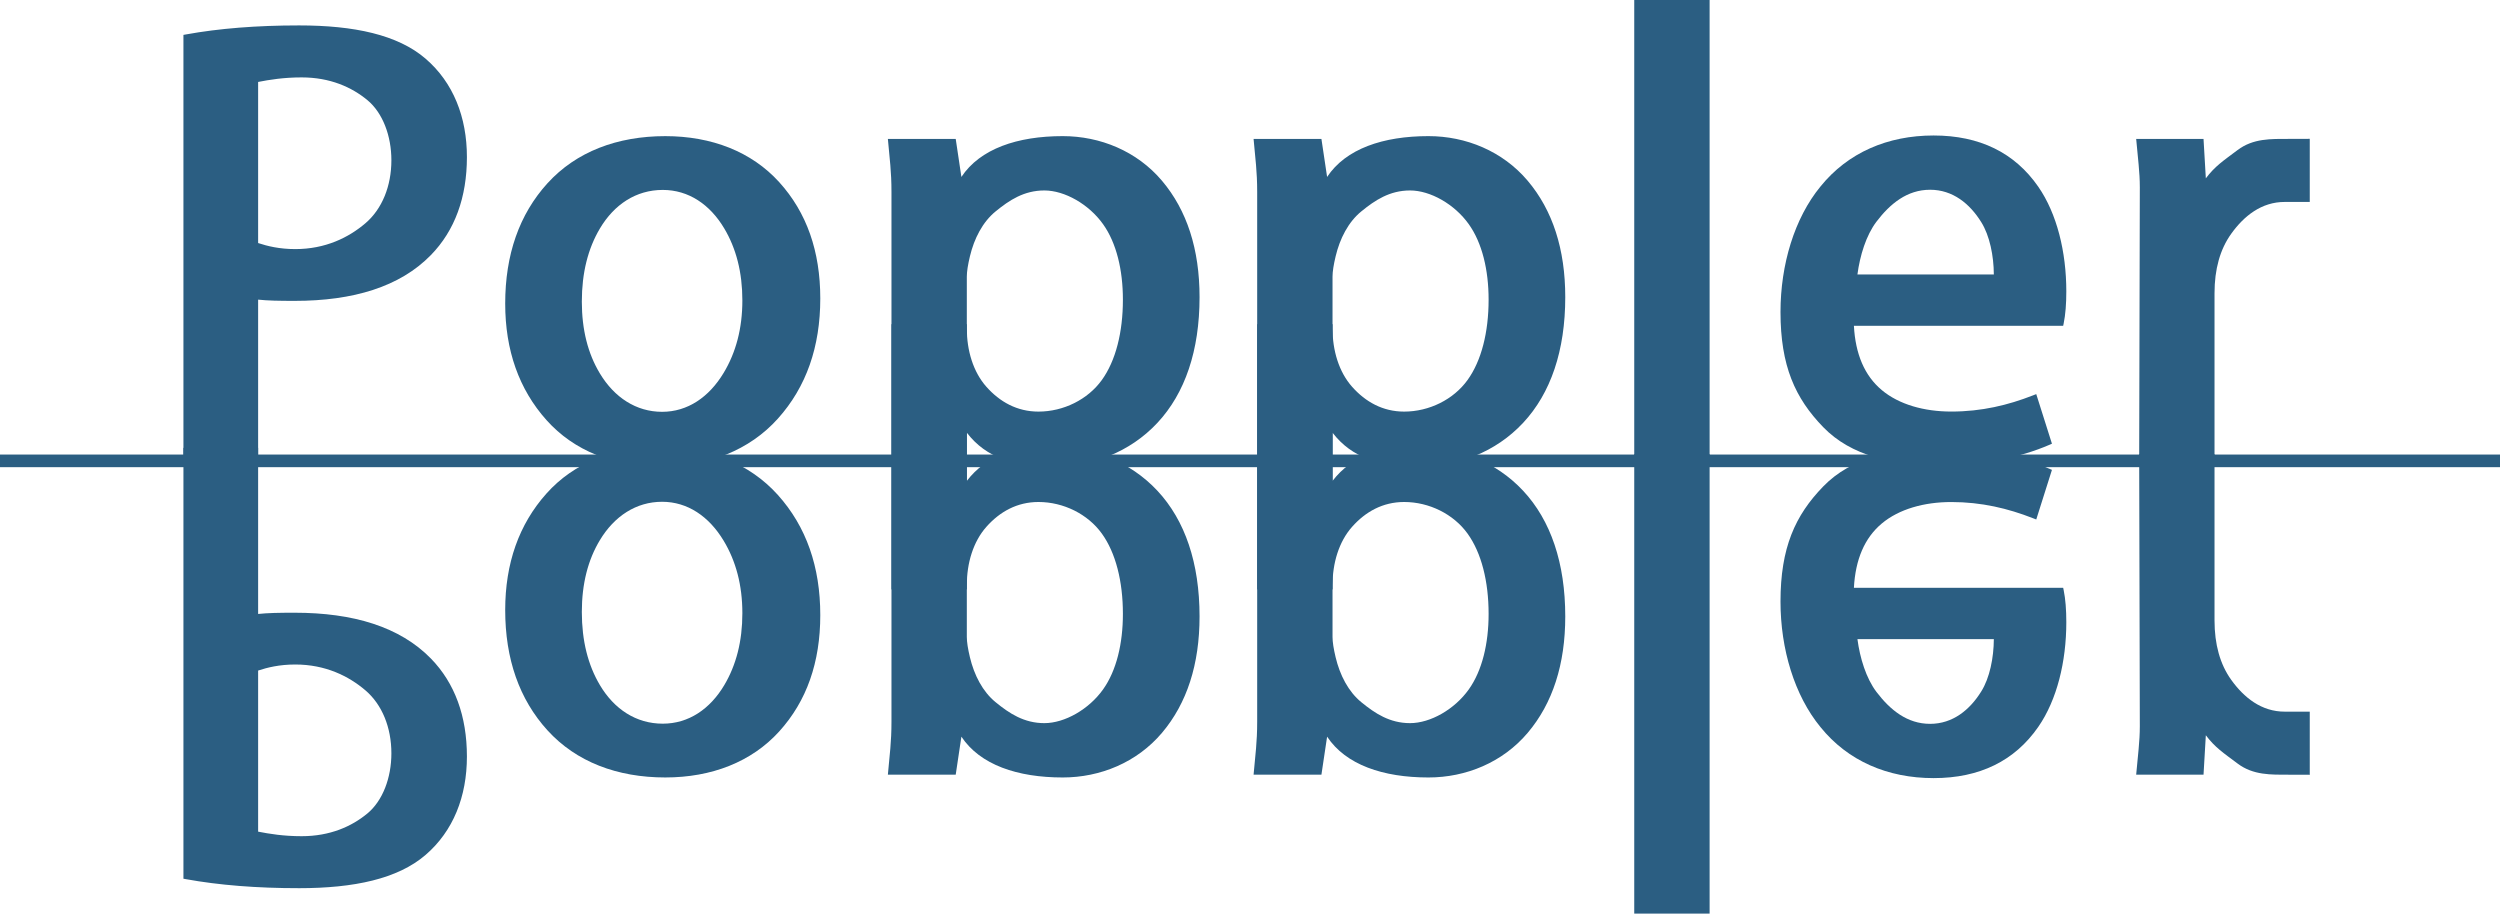
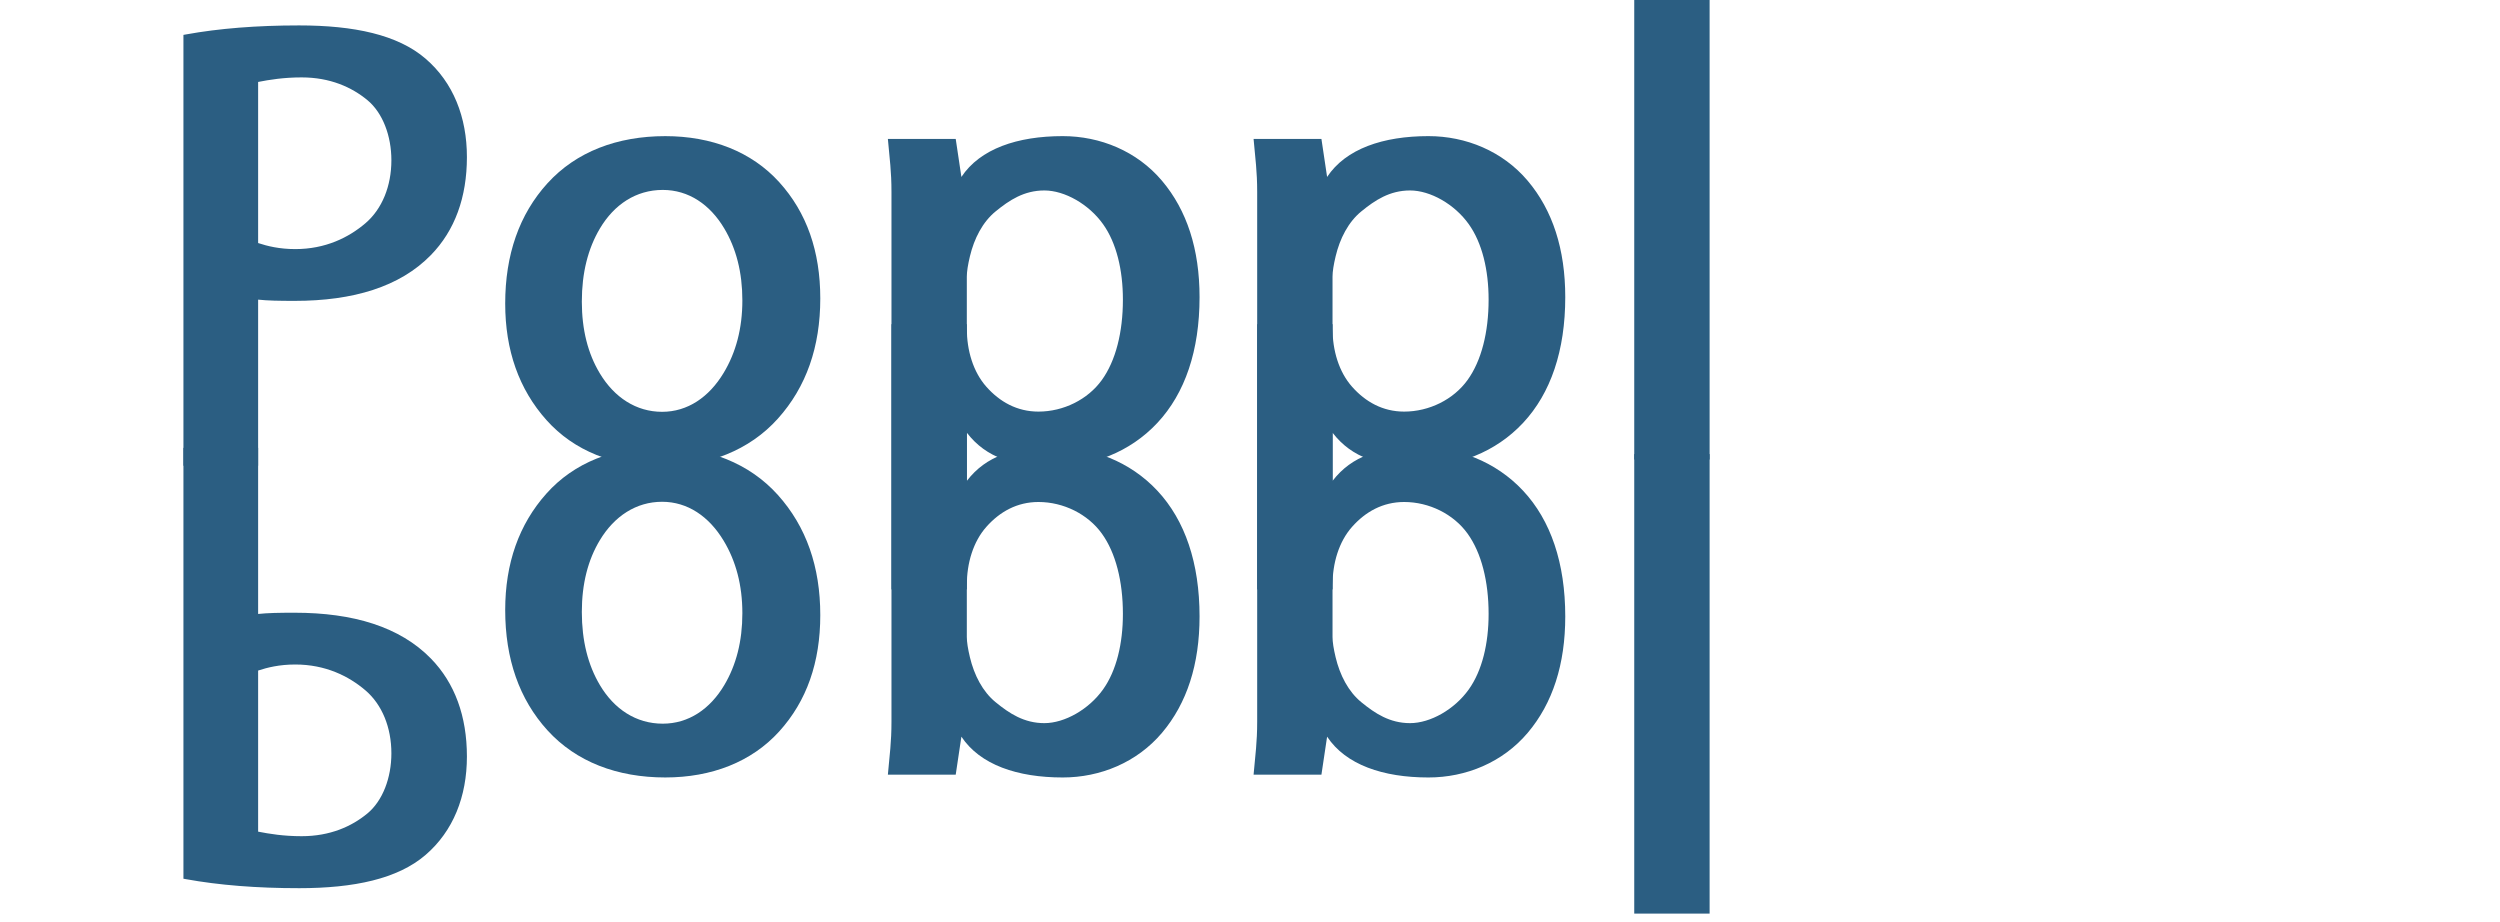
<svg xmlns="http://www.w3.org/2000/svg" xmlns:xlink="http://www.w3.org/1999/xlink" id="svg2" version="1.1" width="198" height="73" viewBox="0 0 198 73">
  <defs id="defs26" />
  <use id="use4" style="opacity:0.15" height="100%" width="100%" transform="matrix(1,0,0,-1,0,72.357)" xlink:href="#g8" y="0" x="0" />
-   <path id="path6" style="stroke:#2b5e82" d="m 0,36.5 198,0" />
  <g id="g8" style="font-family:'Myriad Set Pro';fill:#2b5e82">
    <path id="path10" d="m 23.688,2.013 c -3.353,0 -6.338,0.237 -8.955,0.713 l -0.205,0.037 0,34.125 5.916,0 0,-13.157 c 0.758,0.081 1.658,0.098 2.889,0.098 4.635,0 8.335,-1.11 10.792,-3.626 1.899,-1.945 2.855,-4.575 2.855,-7.763 0,-3.161 -1.079,-5.909 -3.281,-7.799 C 31.498,2.75 28.043,2.013 23.688,2.013 Z m 5.408,5.915 c 1.216,1.008 1.902,2.827 1.902,4.765 0,2.037 -0.728,3.854 -2.056,4.988 -1.329,1.134 -3.169,2.047 -5.559,2.047 -1.258,0 -2.215,-0.239 -2.939,-0.479 l 0,-12.759 c 0.899,-0.176 2.019,-0.36 3.445,-0.36 2.256,1.9e-6 3.971,0.775 5.207,1.799 z" />
    <path id="path12" d="m 43.367,14.507 c -2.248,2.471 -3.355,5.673 -3.355,9.534 0,3.694 1.084,6.785 3.271,9.232 2.187,2.447 5.336,3.675 9.003,3.675 3.802,0 7.068,-1.28 9.323,-3.794 2.255,-2.514 3.357,-5.689 3.357,-9.517 0,-3.726 -1.067,-6.802 -3.256,-9.214 -2.189,-2.412 -5.353,-3.641 -9.02,-3.641 -3.8,-2.4e-5 -7.057,1.235 -9.323,3.726 z m 9.072,18.109 c -2.05,0 -3.779,-1.133 -4.926,-3.034 -0.952,-1.576 -1.432,-3.468 -1.432,-5.693 0,-2.294 0.492,-4.212 1.433,-5.795 1.125,-1.893 2.856,-3.052 4.976,-3.052 2.05,-4.7e-5 3.746,1.157 4.872,3.052 0.942,1.585 1.433,3.47 1.433,5.695 0,2.224 -0.507,4.122 -1.481,5.742 -1.161,1.93 -2.861,3.085 -4.874,3.085 z" />
    <path id="path14" d="m 84.169,10.781 c -3.588,-1e-6 -6.547,1 -8.026,3.233 l -0.45,-3.012 -5.373,0 c 0.139,1.596 0.285,2.536 0.285,4.205 l 0,31.474 5.969,0 0,-12.41 c 1.539,2.007 3.773,2.676 6.838,2.676 3.064,0 6.066,-1.113 8.255,-3.458 2.189,-2.345 3.338,-5.724 3.338,-9.954 0,-3.789 -0.994,-6.877 -2.977,-9.221 -1.983,-2.344 -4.89,-3.533 -7.858,-3.533 z m -5.309,5.956 c 1.075,-0.88 2.243,-1.653 3.852,-1.653 1.609,4.7e-5 3.526,1.09 4.65,2.669 1.062,1.49 1.572,3.628 1.572,5.985 0,2.562 -0.564,4.834 -1.674,6.368 -1.106,1.529 -3.022,2.493 -5.016,2.493 -1.697,0 -3.065,-0.777 -4.117,-1.96 -1.056,-1.187 -1.555,-2.888 -1.555,-4.624 l 0,-4.102 c 0,-0.407 0.086,-0.945 0.245,-1.611 0.335,-1.405 1.004,-2.722 2.042,-3.565 z" />
    <use id="use16" x="0" y="0" xlink:href="#path14" transform="translate(28.964,-2.3500697e-5)" width="100%" height="100%" />
-     <path id="path18" d="m 153.783,36.846 c 3.199,0 6.174,-0.596 8.542,-1.621 l 0.189,-0.082 -1.243,-3.929 -0.27,0.105 c -1.958,0.766 -4.056,1.277 -6.459,1.277 -2.149,0 -4.139,-0.557 -5.506,-1.702 -1.367,-1.145 -2.088,-2.856 -2.206,-5.089 l 16.574,0 0.041,-0.201 c 0.142,-0.697 0.207,-1.539 0.207,-2.529 0,-3.111 -0.737,-6.148 -2.221,-8.287 -1.866,-2.695 -4.65,-4.057 -8.289,-4.057 -3.639,-1e-6 -6.791,1.355 -8.96,4.041 -2.063,2.511 -3.166,6.184 -3.166,9.941 0,4.263 1.157,6.821 3.384,9.117 2.228,2.297 5.521,3.017 9.383,3.017 z m -0.925,-21.818 c 1.806,2.3e-5 3.15,1.108 4.054,2.561 0.675,1.073 0.992,2.678 1,4.147 l -10.803,0 c 0.196,-1.487 0.687,-3.099 1.507,-4.179 1.085,-1.428 2.436,-2.528 4.242,-2.528 z" />
    <rect id="rect20" style="fill:#2b5e82" width="5.969" height="36.393" x="129.432" y="0" />
-     <path id="path22" d="m 174.519,11.003 -5.334,0 c 0.129,1.476 0.292,2.642 0.289,3.85 l -0.051,21.537 5.967,0 0,-13.16 c 0,-1.918 0.44,-3.483 1.32,-4.713 0.999,-1.396 2.391,-2.53 4.252,-2.523 0.727,0.002 1.288,-0.002 1.971,-0.002 l 0,-4.997 c -0.572,0 -1.147,0.005 -1.617,0.005 -1.465,0 -2.858,-0.048 -4.098,0.883 -1.137,0.854 -1.787,1.272 -2.516,2.241 z" />
  </g>
</svg>